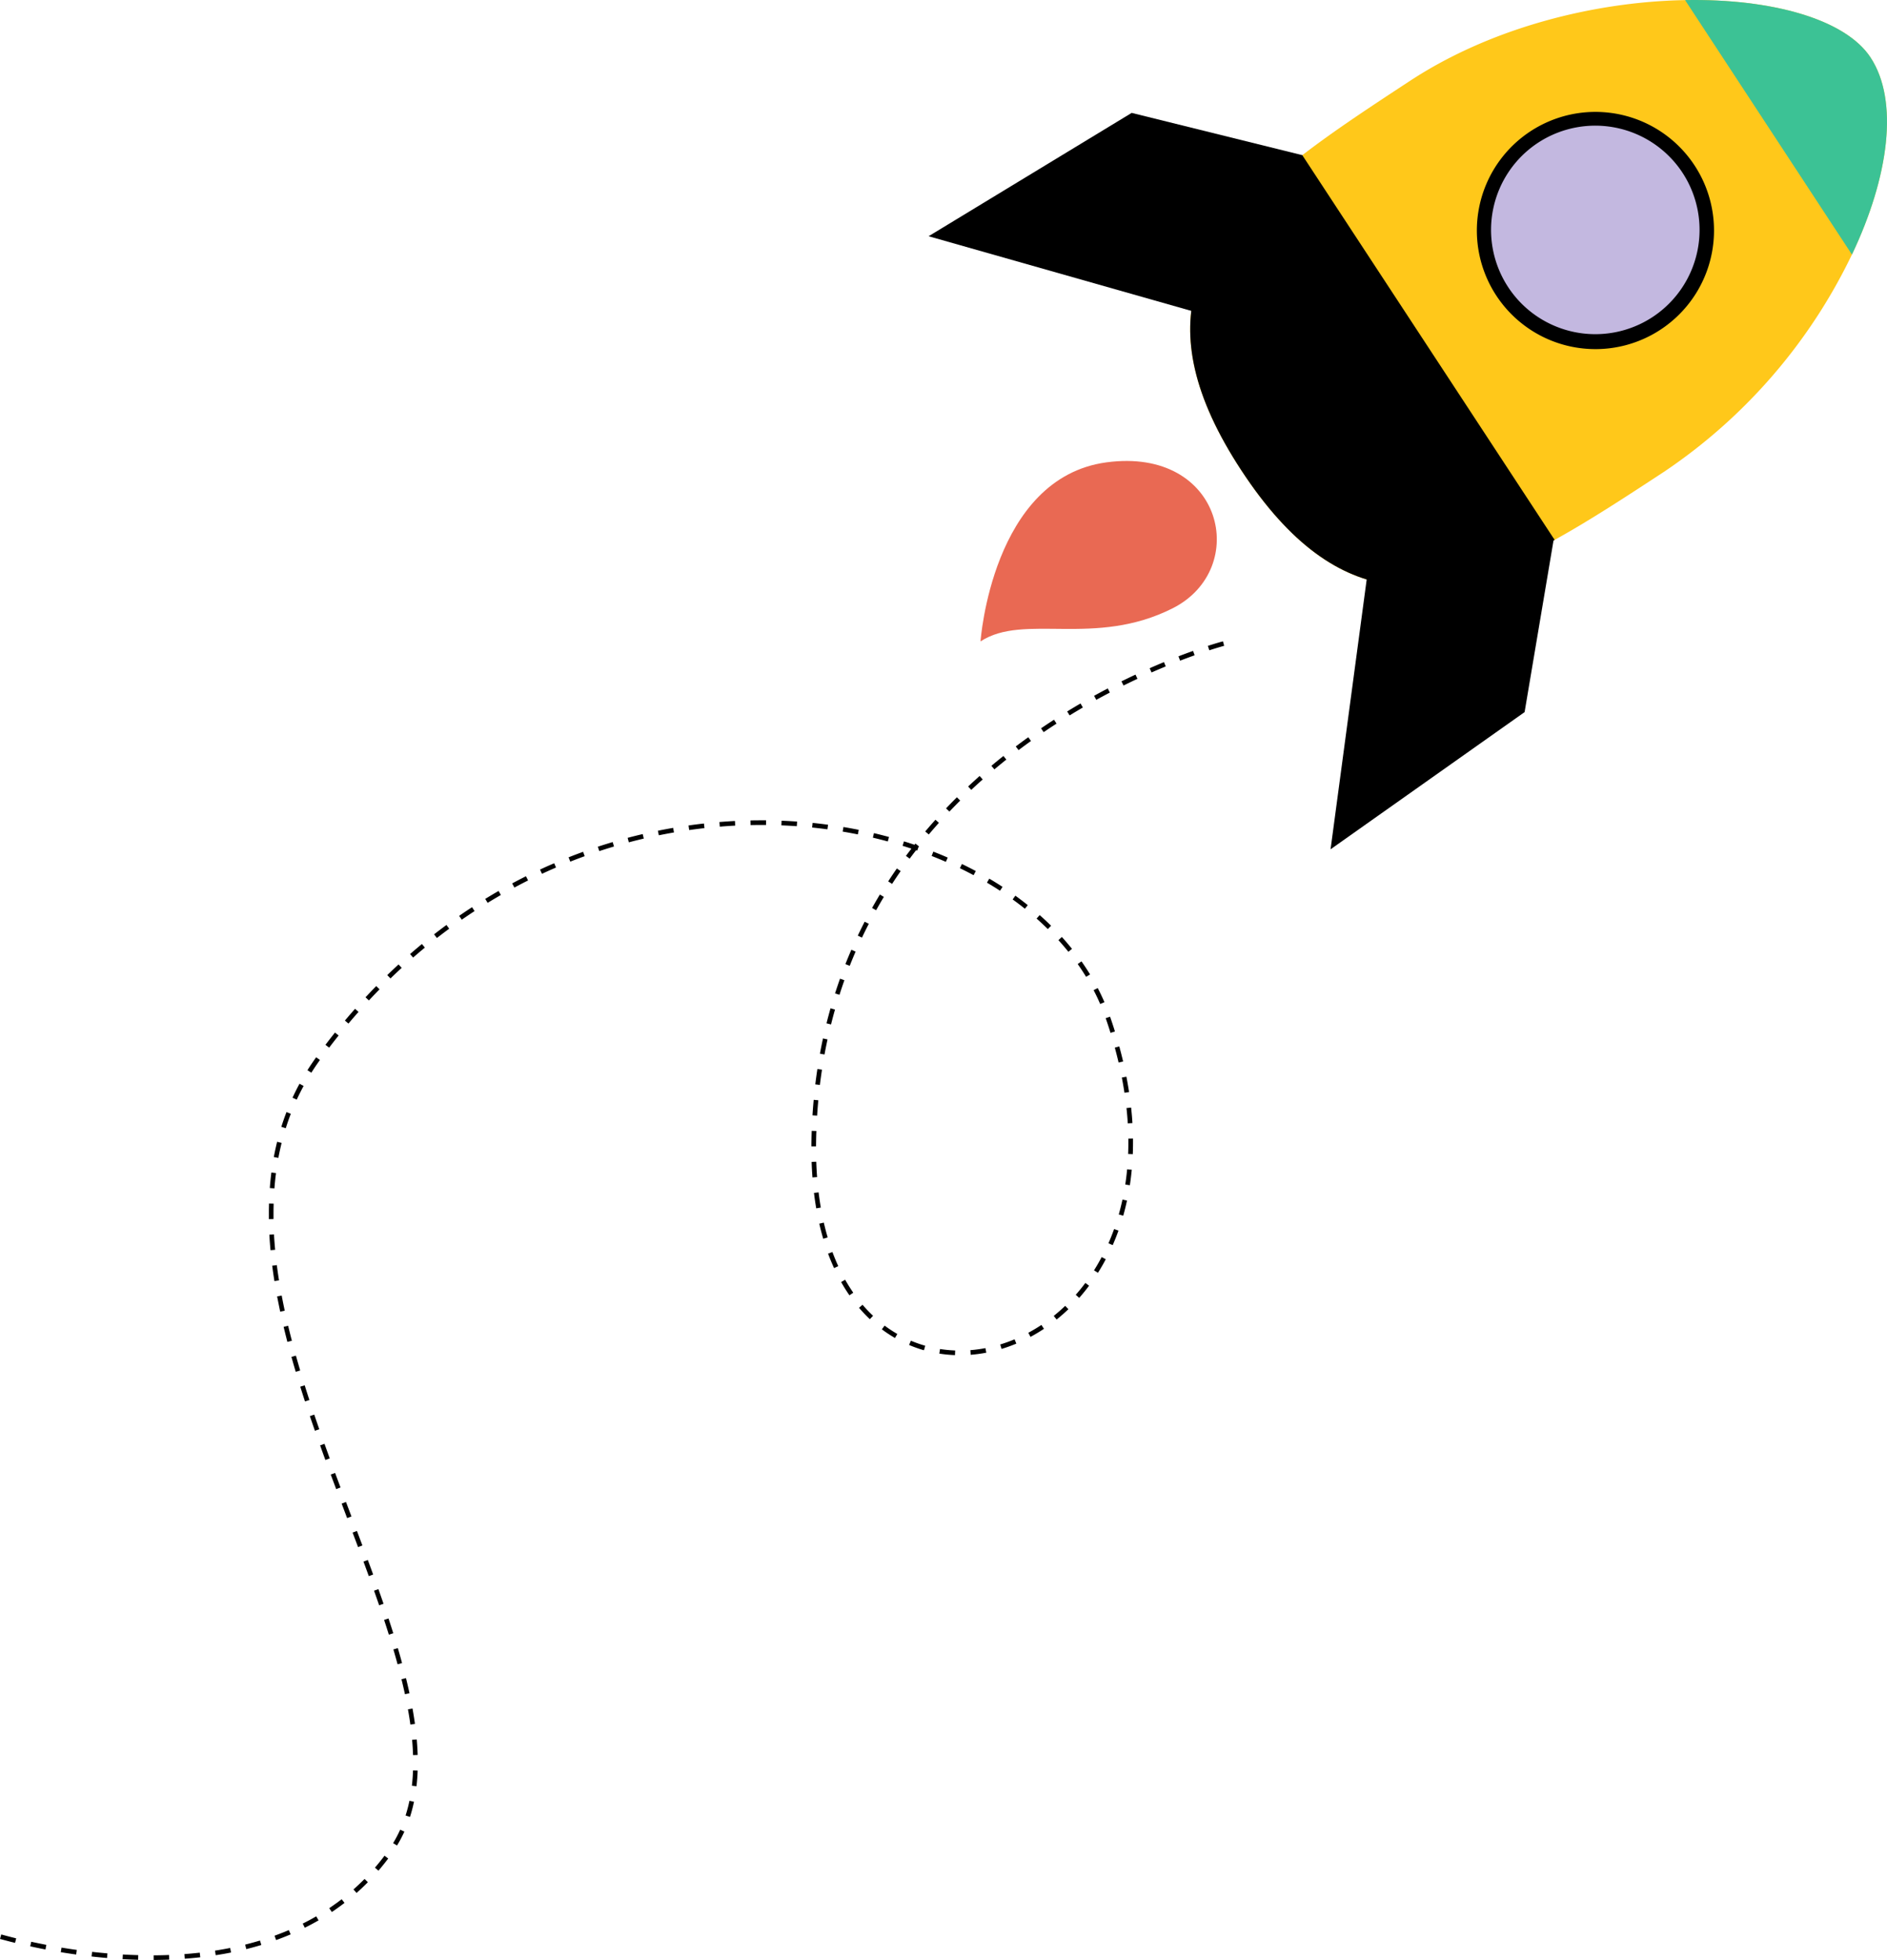
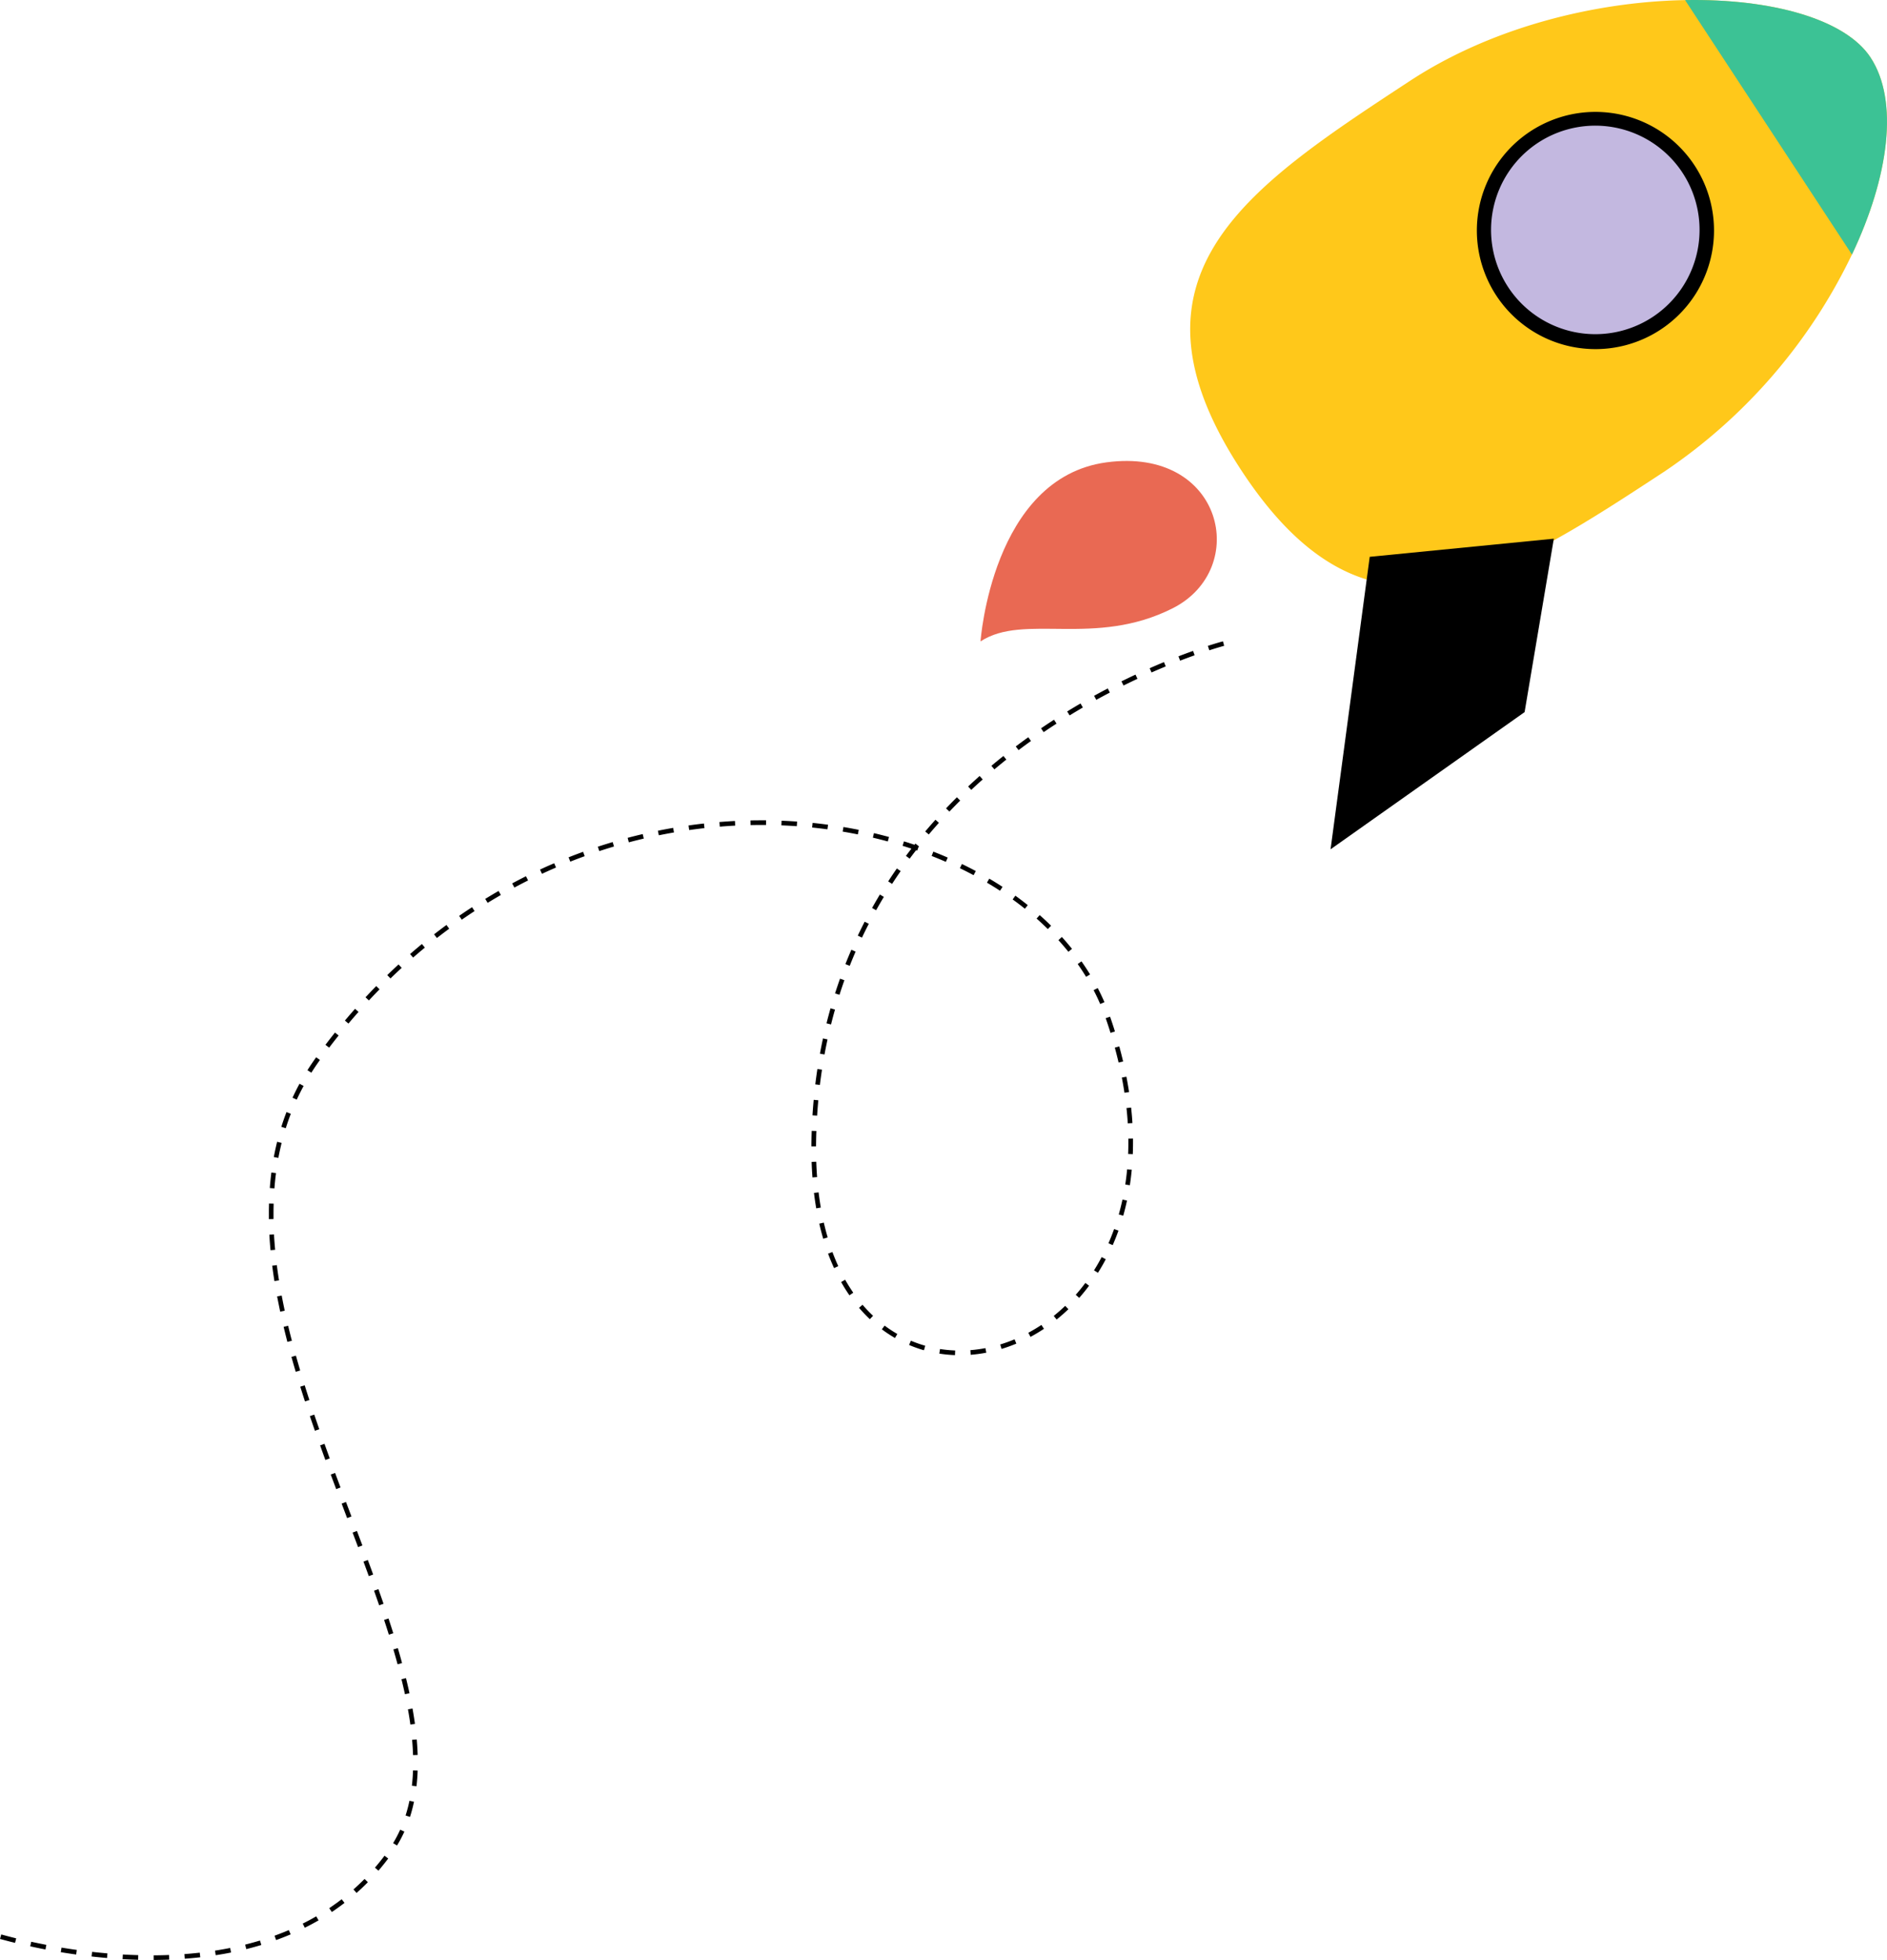
<svg xmlns="http://www.w3.org/2000/svg" width="179.482" height="186.372" viewBox="0 0 179.482 186.372">
  <g id="Group_1190" data-name="Group 1190" transform="translate(-1203.789 -3517.622)">
    <path id="Path_13760" data-name="Path 13760" d="M1238.628,214.416c-3.674,2.41-7.182,4.711-10.562,6.58-10.945,6.052-20.509,7.548-29.8-6.616s-4.108-22.342,5.8-29.969c3.061-2.355,6.569-4.656,10.243-7.065,7.854-5.151,17.707-7.525,26.159-7.681,8.315-.151,15.273,1.844,17.646,5.461,2.7,4.118,1.761,11.3-1.773,18.739a51.931,51.931,0,0,1-17.718,20.551" transform="translate(123.591 3347.966)" fill="#ffc81a" />
-     <path id="Path_13761" data-name="Path 13761" d="M1133.481,214.86l-16.233-4.02-19.318,11.729,26.991,7.666Z" transform="translate(194.181 3317.517)" />
    <path id="Path_13762" data-name="Path 13762" d="M1265.856,366.179l-2.78,16.491-18.455,13.045,3.724-27.811Z" transform="translate(85.725 3202.666)" />
-     <path id="Path_13763" data-name="Path 13763" d="M1228.065,262.849c-10.945,6.052-20.509,7.548-29.8-6.616s-4.108-22.342,5.8-29.969Z" transform="translate(123.592 3306.112)" />
    <path id="Path_13764" data-name="Path 13764" d="M1116.886,354.983s1.086-15.564,11.984-17.028c11.117-1.494,13.71,10.141,6.282,13.883s-14.12.427-18.266,3.145" transform="translate(180.165 3223.631)" fill="#e96953" />
    <path id="Path_13765" data-name="Path 13765" d="M1305.259,214.5a10.624,10.624,0,1,1-3.057,14.711,10.625,10.625,0,0,1,3.057-14.711" transform="translate(44.439 3316.1)" fill="#c3b8e0" />
    <path id="Path_13766" data-name="Path 13766" d="M1309.113,232.723a11.419,11.419,0,0,1-2.329-.241,11.278,11.278,0,1,1,2.329.241m-5.461-19.628a9.916,9.916,0,1,0,13.73,2.853,9.928,9.928,0,0,0-13.73-2.853" transform="translate(46.436 3318.096)" />
    <path id="Path_13767" data-name="Path 13767" d="M1389.856,193.864l-15.872-24.2c8.315-.151,15.274,1.844,17.646,5.461,2.7,4.118,1.761,11.3-1.773,18.739" transform="translate(-9.92 3347.966)" fill="#3cc295" />
    <path id="Path_13847" data-name="Path 13847" d="M773.692,528.978l0-.442c.49,0,.982-.013,1.465-.032l.017.441c-.488.019-.985.029-1.48.032m-1.48-.017c-.487-.013-.984-.034-1.478-.062l.025-.441c.49.028.983.048,1.465.062Zm4.438-.1-.033-.441c.491-.036.981-.082,1.458-.136l.049.439c-.482.055-.978.1-1.475.138m-7.392-.069c-.486-.041-.981-.09-1.472-.145l.049-.439c.487.055.978.1,1.46.144Zm10.336-.265-.067-.437c.481-.074.966-.159,1.441-.254l.086.433c-.481.1-.972.182-1.46.257m-13.275-.065c-.487-.068-.979-.143-1.462-.222l.072-.436c.48.079.968.153,1.451.22Zm-2.918-.481c-.482-.092-.97-.192-1.449-.3l.094-.432c.475.1.959.2,1.438.293Zm19.1-.033-.106-.429c.474-.117.948-.248,1.409-.387l.128.423c-.468.141-.95.273-1.431.393m-21.991-.595c-.5-.121-.978-.247-1.433-.373l.118-.426c.45.125.928.249,1.42.369Zm24.83-.264-.15-.416c.461-.167.919-.346,1.359-.534l.173.406c-.448.191-.913.373-1.382.543m2.731-1.166-.2-.4c.437-.218.869-.451,1.284-.691l.222.382c-.423.246-.864.482-1.309.7m2.57-1.491-.246-.367c.4-.27.8-.557,1.182-.851l.27.35c-.389.3-.795.592-1.206.868m2.351-1.816-.293-.331c.361-.32.716-.658,1.056-1l.315.31c-.347.353-.709.7-1.078,1.024m2.083-2.118-.335-.288c.313-.364.62-.746.912-1.136l.353.265c-.3.4-.611.787-.93,1.159m1.773-2.392-.378-.229a12.182,12.182,0,0,0,.672-1.279l.4.182a12.671,12.671,0,0,1-.7,1.326m1.233-2.722-.42-.135a14.092,14.092,0,0,0,.369-1.4l.432.091a14.481,14.481,0,0,1-.381,1.446m.619-2.919-.439-.051c.054-.467.091-.955.109-1.451l.441.016c-.018.507-.056,1.007-.111,1.485m-.329-2.959c-.015-.47-.045-.96-.089-1.456l.44-.039c.045.5.075,1,.09,1.482Zm-.254-2.908c-.064-.467-.142-.953-.231-1.445l.435-.078c.089.5.168.99.233,1.463Zm-.516-2.882c-.1-.462-.211-.943-.331-1.428l.429-.106c.121.49.233.974.334,1.441Zm-.7-2.848q-.191-.7-.4-1.412l.424-.125q.212.716.4,1.421Zm-.831-2.818q-.219-.695-.452-1.4l.419-.139q.234.707.454,1.405Zm-.923-2.792q-.238-.69-.486-1.388l.416-.148q.249.7.487,1.393Zm-.984-2.773q-.25-.688-.507-1.382l.414-.153q.257.695.508,1.384Zm-1.022-2.761q-.257-.687-.519-1.378l.413-.156q.261.692.519,1.379Zm-1.04-2.756-.521-1.378.413-.156.521,1.378Zm-1.041-2.757q-.259-.691-.517-1.384l.414-.154q.258.692.517,1.382Zm-1.028-2.77q-.253-.693-.5-1.388l.416-.149q.248.693.5,1.385Zm-.995-2.778q-.244-.7-.48-1.394l.419-.141q.235.7.478,1.389Zm-.945-2.791q-.229-.7-.448-1.4l.421-.132q.219.7.447,1.4Zm-.879-2.814q-.211-.71-.409-1.419l.426-.119q.2.705.407,1.412Zm62.706-1.588a12.623,12.623,0,0,1-1.49-.143l.068-.437a12.161,12.161,0,0,0,1.438.138Zm1.495-.032-.034-.44a13.2,13.2,0,0,0,1.434-.193l.083.434a13.574,13.574,0,0,1-1.482.2m-4.448-.432a12.191,12.191,0,0,1-1.413-.5l.172-.407a11.775,11.775,0,0,0,1.362.479Zm7.382-.125-.128-.423a14.407,14.407,0,0,0,1.363-.49l.17.408a14.839,14.839,0,0,1-1.406.505m-67.929-.668q-.186-.718-.357-1.434l.43-.1q.169.711.355,1.425Zm57.793-.372a12.537,12.537,0,0,1-1.25-.824l.265-.353a12.1,12.1,0,0,0,1.206.795Zm12.89-.107-.209-.389c.422-.226.841-.477,1.245-.745l.245.368c-.415.276-.846.534-1.28.767m2.484-1.648-.276-.345c.373-.3.741-.622,1.091-.958l.305.319c-.36.345-.737.676-1.12.984m-17.767-.034a13.868,13.868,0,0,1-1.029-1.085l.336-.286a13.375,13.375,0,0,0,1,1.05Zm-56.084-.715c-.1-.486-.2-.974-.292-1.449l.434-.082c.089.471.187.956.29,1.438Zm76-1.311-.332-.292c.318-.361.626-.74.916-1.129l.354.264c-.3.4-.612.787-.938,1.157m-21.856-.243c-.278-.4-.544-.827-.791-1.264l.385-.217c.241.426.5.84.769,1.23Zm-54.692-1.352c-.079-.493-.15-.986-.211-1.464l.438-.056c.061.474.131.962.209,1.451Zm78.329-.789-.374-.235c.256-.406.5-.83.728-1.26l.391.206c-.232.44-.483.873-.745,1.289m-25.1-.449c-.2-.441-.394-.9-.569-1.375l.414-.154c.171.461.358.913.556,1.344Zm-53.6-1.7c-.047-.5-.084-.994-.112-1.476l.441-.025c.027.476.064.968.11,1.46Zm80.1-.483-.4-.177c.193-.44.374-.9.537-1.353l.416.149c-.167.468-.352.932-.549,1.382m-27.533-.606c-.138-.466-.264-.949-.376-1.436l.431-.1c.11.479.234.953.369,1.41Zm-52.728-1.867q0-.273,0-.546,0-.47.013-.936l.442.012q-.013.461-.013.924,0,.269,0,.538Zm81.262-.325-.425-.12c.131-.461.249-.937.352-1.414l.432.093c-.105.487-.226.972-.359,1.441m-29.2-.7c-.082-.477-.154-.971-.214-1.467l.439-.053c.059.488.13.975.211,1.445Zm-51.533-1.9-.44-.034c.038-.5.089-.993.151-1.475l.438.057c-.062.475-.112.964-.149,1.453m81.363-.3-.437-.067c.073-.475.133-.962.178-1.448l.44.041c-.047.494-.108.99-.181,1.473m-30.189-.739c-.036-.482-.063-.98-.08-1.479l.441-.015c.016.493.043.984.079,1.46Zm-50.8-1.857-.434-.081c.091-.49.2-.978.314-1.451l.429.106c-.115.465-.219.945-.309,1.426m81.267-.357-.441-.017c.014-.361.021-.733.022-1.1q0-.178,0-.357l.442-.006q0,.182,0,.363c0,.377-.007.754-.022,1.121m-30.127-.742-.442,0q0-.322.008-.649.008-.418.023-.83l.442.016q-.014.41-.023.824-.006.323-.008.641m-50.438-1.731-.421-.132c.148-.473.313-.945.49-1.4l.412.159c-.173.45-.335.913-.481,1.377m80.089-.466c-.029-.481-.071-.971-.123-1.457l.439-.047c.053.493.1.99.125,1.477Zm-29.549-.733-.441-.028c.031-.491.07-.987.114-1.474l.44.04c-.044.483-.082.974-.113,1.461M787.3,447.172l-.4-.185c.207-.448.431-.9.667-1.329l.388.211c-.231.426-.451.864-.654,1.3m78.729-.653c-.072-.474-.156-.959-.249-1.442l.434-.084c.095.488.18.979.253,1.46Zm-28.968-.744-.439-.053c.059-.488.127-.981.2-1.464l.437.066c-.073.479-.139.967-.2,1.451m-48.368-1.164-.374-.236c.262-.415.542-.83.832-1.231l.358.259c-.285.394-.559.8-.816,1.208m76.78-.965c-.109-.468-.231-.946-.36-1.419l.426-.117c.131.479.253.962.364,1.435Zm-27.972-.765-.434-.08c.089-.484.186-.972.289-1.449l.432.093c-.1.473-.2.956-.287,1.436m-47.117-.654-.351-.268c.3-.391.6-.783.909-1.164l.345.276c-.3.379-.607.768-.9,1.156m74.318-1.405c-.136-.439-.282-.884-.434-1.324l-.024-.068.417-.145.024.07c.153.444.3.893.438,1.336Zm-26.583-.8-.429-.107c.119-.477.247-.957.381-1.429l.425.121c-.133.467-.259.943-.377,1.415m-45.9-.083-.338-.284c.316-.376.64-.752.965-1.119l.331.293c-.322.364-.644.738-.958,1.11m71.5-1.862c-.191-.441-.4-.882-.625-1.313l.392-.2c.229.44.444.891.639,1.341Zm-69.555-.335-.323-.3c.335-.36.678-.72,1.02-1.069l.316.309c-.339.346-.68.7-1.013,1.061m44.758-.537-.421-.134c.15-.469.309-.94.473-1.4l.416.148c-.162.456-.32.923-.468,1.387m-42.706-1.558-.307-.317c.353-.342.714-.683,1.075-1.015l.3.325c-.358.329-.716.667-1.066,1.006m66.162-.151c-.25-.409-.519-.819-.8-1.218l.361-.254c.286.406.561.824.816,1.242ZM839.9,434.445l-.411-.162c.179-.455.369-.915.565-1.367l.405.176c-.194.447-.382.9-.56,1.353m-41.529-.785-.29-.333c.372-.324.751-.646,1.128-.956l.281.341c-.373.308-.75.627-1.118.948m62.326-.549c-.3-.375-.62-.748-.947-1.109l.327-.3c.333.368.658.748.964,1.13ZM800.635,431.8l-.272-.348c.386-.3.783-.6,1.178-.893l.262.356c-.392.289-.785.586-1.168.885m40.431-.036-.4-.189c.211-.444.431-.891.655-1.326l.393.2c-.222.431-.44.872-.648,1.313m17.675-.81c-.343-.338-.7-.673-1.068-1l.293-.331c.371.328.736.669,1.085,1.012ZM803,430.058l-.252-.363c.4-.279.815-.557,1.227-.825l.241.37c-.408.266-.817.542-1.216.819m39.41-.9-.385-.215c.239-.428.488-.858.742-1.279l.378.228c-.251.417-.5.843-.734,1.267m14.149-.143c-.377-.3-.768-.6-1.165-.883l.258-.358c.4.29.8.591,1.182.9Zm-51.1-.559-.231-.377c.42-.257.847-.511,1.271-.755l.22.383c-.42.242-.845.493-1.26.749m48.733-1.151c-.4-.264-.823-.523-1.243-.771l.224-.381c.426.251.849.514,1.259.782Zm-46.192-.31-.209-.389c.431-.232.873-.461,1.313-.681l.2.4c-.436.218-.873.445-1.3.675m35.924-.347-.371-.24c.266-.41.543-.823.824-1.228l.363.252c-.278.4-.553.81-.816,1.216m7.75-.83c-.426-.228-.865-.451-1.3-.663l.192-.4c.445.215.889.44,1.321.671Zm-41.052-.134-.186-.4c.445-.207.9-.41,1.35-.6l.174.406c-.446.192-.9.393-1.338.6m38.417-1.14c-.444-.193-.9-.381-1.353-.559l.161-.412c.459.18.92.37,1.369.565Zm-35.724-.018-.162-.411c.457-.181.922-.357,1.383-.524l.15.415c-.456.165-.918.34-1.371.519m32.28-.284-.355-.263c.171-.23.345-.46.522-.689-.278-.093-.559-.183-.84-.27l.131-.422c.334.1.668.211,1,.323l.09-.115.346.274-.061.078-.112.32-.109-.038c-.207.266-.411.535-.609.8m-29.524-.714-.138-.42c.469-.154.943-.3,1.411-.442l.126.423c-.463.138-.934.285-1.4.438m2.81-.835-.113-.427c.473-.126.956-.246,1.435-.358l.1.43c-.475.111-.953.231-1.422.355m24.634-.083c-.467-.127-.945-.248-1.42-.36l.1-.43c.48.113.963.236,1.434.364Zm-21.78-.585-.088-.433c.48-.1.969-.189,1.453-.273l.075.435c-.481.083-.965.174-1.441.271m25.679-.08-.338-.285c.315-.374.642-.749.971-1.116l.329.295c-.326.363-.649.736-.962,1.106m-6.75-.007c-.474-.095-.959-.184-1.441-.265l.073-.436c.487.082.977.172,1.455.268Zm-16.041-.412-.062-.437c.487-.069.981-.132,1.467-.186l.049.439c-.482.054-.971.116-1.454.185m13.15-.071c-.48-.064-.969-.122-1.455-.172l.045-.439c.491.05.985.109,1.469.174Zm-10.237-.254-.036-.44c.488-.04.985-.073,1.476-.1l.023.441c-.486.025-.979.058-1.463.1m7.322-.044c-.483-.034-.975-.061-1.464-.081l.018-.441c.493.02.989.047,1.477.081Zm-4.394-.107-.009-.442c.358-.008.715-.012,1.071-.011l.408,0,0,.442-.434,0q-.515,0-1.032.011m18.906-1.287-.32-.3c.336-.353.684-.709,1.035-1.057l.311.314c-.348.345-.693.7-1.026,1.048m2.082-2.065-.3-.322c.356-.334.724-.669,1.093-1l.293.33c-.366.324-.731.657-1.084.988m2.195-1.947-.284-.338c.376-.316.761-.63,1.145-.936l.275.346c-.381.3-.763.616-1.136.929m2.3-1.828-.266-.353c.391-.295.792-.59,1.191-.876l.257.359c-.4.284-.795.577-1.183.869m2.387-1.71-.248-.365c.405-.275.82-.55,1.233-.817l.24.371c-.41.265-.822.537-1.224.811m2.468-1.592-.231-.377c.418-.256.845-.511,1.27-.758l.222.382c-.422.245-.847.5-1.261.753m2.54-1.477-.213-.387c.429-.236.867-.472,1.3-.7l.2.392c-.433.226-.869.46-1.295.695m2.6-1.361-.2-.4c.442-.218.891-.434,1.334-.641l.187.4c-.441.206-.886.42-1.325.637m2.664-1.244-.178-.4c.455-.2.913-.4,1.362-.581l.168.408c-.446.184-.9.378-1.353.577m2.72-1.123-.159-.412c.468-.181.936-.354,1.391-.516l.148.416c-.451.161-.915.333-1.38.512m2.775-.987-.136-.42c.907-.293,1.416-.426,1.438-.432l.111.428c-.005,0-.52.136-1.413.425" transform="translate(444.712 3175.016)" />
  </g>
</svg>